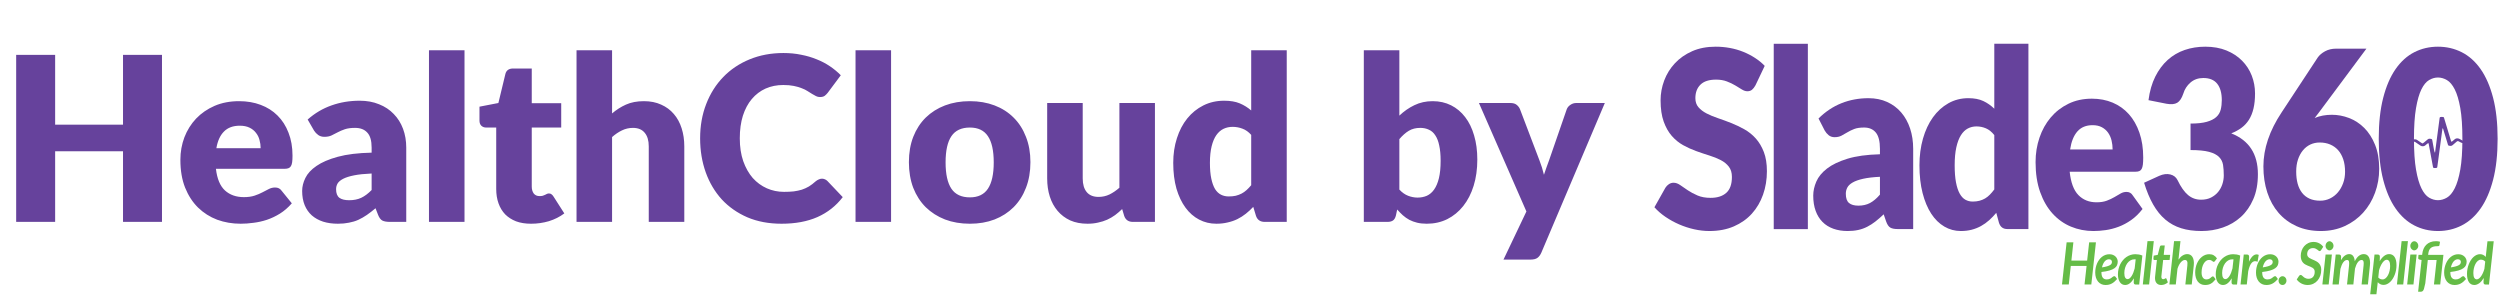
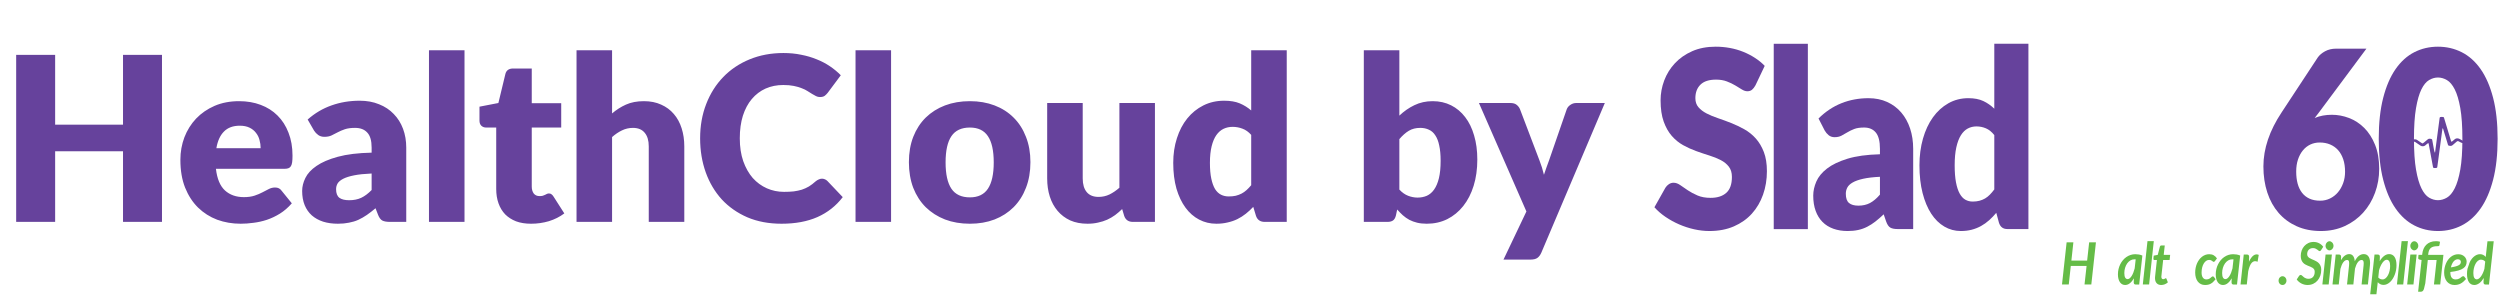
<svg xmlns="http://www.w3.org/2000/svg" width="338" height="40" viewBox="0 0 338 40" fill="none">
  <path d="M21.901 7.417V30H16.631V20.452H7.455V30H2.186V7.417H7.455V16.856H16.631V7.417H21.901ZM35.238 20.034C35.238 19.651 35.187 19.279 35.083 18.918C34.99 18.556 34.83 18.235 34.603 17.956C34.386 17.667 34.096 17.435 33.735 17.259C33.373 17.083 32.934 16.995 32.417 16.995C31.508 16.995 30.795 17.259 30.278 17.786C29.762 18.303 29.421 19.052 29.255 20.034H35.238ZM29.193 22.823C29.348 24.167 29.756 25.143 30.418 25.753C31.079 26.352 31.932 26.652 32.975 26.652C33.533 26.652 34.014 26.585 34.417 26.451C34.82 26.316 35.176 26.166 35.486 26.001C35.807 25.836 36.096 25.686 36.354 25.552C36.623 25.417 36.902 25.35 37.191 25.35C37.574 25.35 37.863 25.489 38.059 25.768L39.454 27.489C38.958 28.057 38.421 28.522 37.842 28.884C37.274 29.235 36.685 29.514 36.075 29.721C35.476 29.917 34.871 30.052 34.262 30.124C33.662 30.207 33.089 30.248 32.541 30.248C31.415 30.248 30.356 30.067 29.364 29.706C28.382 29.334 27.519 28.786 26.775 28.062C26.042 27.339 25.458 26.44 25.024 25.366C24.6 24.291 24.388 23.041 24.388 21.614C24.388 20.54 24.569 19.522 24.931 18.561C25.303 17.6 25.83 16.758 26.512 16.035C27.204 15.311 28.036 14.738 29.007 14.314C29.989 13.89 31.095 13.678 32.324 13.678C33.389 13.678 34.36 13.844 35.238 14.175C36.127 14.505 36.886 14.986 37.517 15.616C38.157 16.246 38.653 17.021 39.005 17.941C39.366 18.85 39.547 19.884 39.547 21.041C39.547 21.403 39.532 21.697 39.501 21.924C39.47 22.152 39.413 22.333 39.33 22.467C39.248 22.601 39.134 22.694 38.989 22.746C38.855 22.798 38.679 22.823 38.462 22.823H29.193ZM50.244 23.459C49.283 23.5 48.493 23.583 47.873 23.707C47.253 23.831 46.762 23.986 46.4 24.172C46.039 24.358 45.785 24.57 45.641 24.808C45.506 25.045 45.439 25.303 45.439 25.582C45.439 26.13 45.589 26.518 45.889 26.745C46.188 26.962 46.628 27.07 47.206 27.07C47.826 27.07 48.369 26.962 48.834 26.745C49.299 26.528 49.769 26.177 50.244 25.691V23.459ZM41.595 16.159C42.567 15.301 43.641 14.665 44.819 14.252C46.008 13.828 47.279 13.617 48.632 13.617C49.604 13.617 50.477 13.777 51.252 14.097C52.037 14.407 52.698 14.846 53.236 15.415C53.783 15.973 54.202 16.639 54.491 17.414C54.781 18.189 54.925 19.036 54.925 19.956V30H52.724C52.27 30 51.923 29.938 51.686 29.814C51.458 29.69 51.267 29.432 51.112 29.039L50.771 28.155C50.368 28.497 49.981 28.796 49.609 29.055C49.237 29.313 48.849 29.535 48.446 29.721C48.054 29.897 47.63 30.026 47.175 30.108C46.731 30.201 46.235 30.248 45.687 30.248C44.954 30.248 44.287 30.155 43.688 29.969C43.088 29.773 42.577 29.488 42.153 29.116C41.74 28.744 41.42 28.285 41.192 27.737C40.965 27.179 40.851 26.538 40.851 25.815C40.851 25.236 40.996 24.652 41.285 24.064C41.575 23.464 42.076 22.922 42.789 22.436C43.502 21.94 44.463 21.527 45.672 21.196C46.881 20.865 48.405 20.679 50.244 20.638V19.956C50.244 19.016 50.048 18.339 49.655 17.925C49.273 17.502 48.725 17.29 48.012 17.29C47.444 17.29 46.979 17.352 46.617 17.476C46.256 17.6 45.93 17.739 45.641 17.895C45.362 18.049 45.088 18.189 44.819 18.313C44.551 18.437 44.23 18.499 43.858 18.499C43.528 18.499 43.249 18.416 43.021 18.251C42.794 18.086 42.608 17.889 42.463 17.662L41.595 16.159ZM62.802 6.796V30H57.997V6.796H62.802ZM71.8 30.248C71.035 30.248 70.358 30.14 69.769 29.922C69.191 29.695 68.7 29.38 68.297 28.977C67.904 28.564 67.605 28.068 67.398 27.489C67.191 26.91 67.088 26.265 67.088 25.552V17.244H65.724C65.476 17.244 65.264 17.166 65.088 17.011C64.913 16.846 64.825 16.608 64.825 16.298V14.422L67.382 13.927L68.328 10.005C68.452 9.509 68.803 9.261 69.382 9.261H71.893V13.957H75.876V17.244H71.893V25.226C71.893 25.598 71.981 25.908 72.156 26.156C72.342 26.394 72.606 26.512 72.947 26.512C73.123 26.512 73.267 26.497 73.381 26.466C73.505 26.425 73.608 26.383 73.691 26.342C73.784 26.29 73.867 26.249 73.939 26.218C74.022 26.177 74.115 26.156 74.218 26.156C74.362 26.156 74.476 26.192 74.559 26.265C74.652 26.326 74.745 26.43 74.838 26.575L76.295 28.853C75.675 29.318 74.977 29.669 74.202 29.907C73.427 30.134 72.626 30.248 71.8 30.248ZM82.752 15.337C83.331 14.841 83.956 14.443 84.627 14.143C85.309 13.834 86.121 13.678 87.061 13.678C87.939 13.678 88.714 13.834 89.386 14.143C90.068 14.443 90.641 14.867 91.106 15.415C91.571 15.952 91.923 16.598 92.16 17.352C92.398 18.096 92.517 18.907 92.517 19.785V30H87.712V19.785C87.712 19 87.531 18.39 87.169 17.956C86.808 17.512 86.275 17.29 85.573 17.29C85.046 17.29 84.55 17.404 84.085 17.631C83.63 17.848 83.186 18.148 82.752 18.53V30H77.947V6.796H82.752V15.337ZM111.133 24.157C111.257 24.157 111.381 24.182 111.505 24.234C111.629 24.275 111.748 24.353 111.862 24.466L113.939 26.652C113.029 27.84 111.887 28.739 110.513 29.349C109.149 29.948 107.532 30.248 105.662 30.248C103.946 30.248 102.407 29.959 101.043 29.38C99.689 28.791 98.537 27.985 97.586 26.962C96.646 25.929 95.922 24.709 95.416 23.304C94.91 21.888 94.657 20.354 94.657 18.701C94.657 17.016 94.93 15.471 95.478 14.066C96.026 12.65 96.796 11.431 97.788 10.408C98.78 9.385 99.968 8.589 101.353 8.021C102.737 7.453 104.261 7.168 105.925 7.168C106.772 7.168 107.568 7.246 108.312 7.401C109.066 7.546 109.769 7.752 110.42 8.021C111.071 8.279 111.67 8.595 112.218 8.966C112.766 9.338 113.251 9.742 113.675 10.175L111.908 12.547C111.794 12.692 111.66 12.826 111.505 12.95C111.35 13.064 111.133 13.12 110.854 13.12C110.668 13.12 110.492 13.079 110.327 12.996C110.162 12.914 109.986 12.816 109.8 12.702C109.614 12.578 109.407 12.449 109.18 12.315C108.963 12.17 108.7 12.041 108.39 11.927C108.09 11.803 107.733 11.7 107.32 11.617C106.917 11.534 106.442 11.493 105.894 11.493C105.026 11.493 104.23 11.653 103.507 11.973C102.794 12.294 102.174 12.764 101.647 13.384C101.13 13.994 100.727 14.748 100.438 15.647C100.159 16.536 100.02 17.553 100.02 18.701C100.02 19.858 100.175 20.886 100.485 21.785C100.805 22.684 101.234 23.444 101.771 24.064C102.319 24.673 102.954 25.138 103.678 25.459C104.401 25.779 105.176 25.939 106.003 25.939C106.478 25.939 106.912 25.918 107.305 25.877C107.697 25.825 108.064 25.748 108.405 25.645C108.746 25.531 109.066 25.386 109.366 25.21C109.666 25.024 109.971 24.792 110.281 24.513C110.405 24.41 110.539 24.327 110.684 24.265C110.828 24.193 110.978 24.157 111.133 24.157ZM120.473 6.796V30H115.668V6.796H120.473ZM131.129 13.678C132.349 13.678 133.459 13.87 134.462 14.252C135.464 14.634 136.322 15.182 137.035 15.895C137.758 16.608 138.316 17.476 138.709 18.499C139.112 19.512 139.313 20.654 139.313 21.924C139.313 23.206 139.112 24.363 138.709 25.396C138.316 26.419 137.758 27.293 137.035 28.016C136.322 28.729 135.464 29.282 134.462 29.674C133.459 30.057 132.349 30.248 131.129 30.248C129.9 30.248 128.778 30.057 127.766 29.674C126.763 29.282 125.895 28.729 125.162 28.016C124.438 27.293 123.875 26.419 123.472 25.396C123.08 24.363 122.883 23.206 122.883 21.924C122.883 20.654 123.08 19.512 123.472 18.499C123.875 17.476 124.438 16.608 125.162 15.895C125.895 15.182 126.763 14.634 127.766 14.252C128.778 13.87 129.9 13.678 131.129 13.678ZM131.129 26.683C132.235 26.683 133.046 26.296 133.563 25.52C134.09 24.735 134.353 23.547 134.353 21.956C134.353 20.364 134.09 19.181 133.563 18.406C133.046 17.631 132.235 17.244 131.129 17.244C129.993 17.244 129.161 17.631 128.634 18.406C128.107 19.181 127.843 20.364 127.843 21.956C127.843 23.547 128.107 24.735 128.634 25.52C129.161 26.296 129.993 26.683 131.129 26.683ZM156.148 13.927V30H153.172C152.573 30 152.18 29.731 151.994 29.194L151.715 28.264C151.405 28.564 151.085 28.837 150.754 29.085C150.423 29.323 150.067 29.53 149.684 29.706C149.312 29.871 148.904 30 148.46 30.093C148.026 30.196 147.551 30.248 147.034 30.248C146.156 30.248 145.375 30.098 144.693 29.799C144.022 29.488 143.453 29.06 142.988 28.512C142.523 27.964 142.172 27.319 141.934 26.575C141.697 25.831 141.578 25.014 141.578 24.125V13.927H146.383V24.125C146.383 24.921 146.564 25.536 146.925 25.97C147.287 26.404 147.819 26.621 148.522 26.621C149.049 26.621 149.54 26.512 149.994 26.296C150.459 26.068 150.909 25.763 151.343 25.381V13.927H156.148ZM169.162 18.235C168.8 17.832 168.408 17.553 167.984 17.398C167.56 17.233 167.116 17.151 166.651 17.151C166.207 17.151 165.799 17.238 165.427 17.414C165.055 17.59 164.729 17.874 164.45 18.267C164.181 18.649 163.97 19.15 163.815 19.77C163.66 20.39 163.582 21.139 163.582 22.017C163.582 22.865 163.644 23.578 163.768 24.157C163.892 24.735 164.063 25.205 164.28 25.567C164.507 25.918 164.776 26.172 165.086 26.326C165.396 26.482 165.742 26.559 166.124 26.559C166.475 26.559 166.791 26.528 167.07 26.466C167.359 26.394 167.622 26.296 167.86 26.172C168.098 26.047 168.32 25.892 168.527 25.706C168.744 25.51 168.955 25.288 169.162 25.04V18.235ZM173.967 6.796V30H170.991C170.392 30 169.999 29.731 169.813 29.194L169.441 27.97C169.121 28.311 168.785 28.62 168.434 28.899C168.082 29.178 167.7 29.421 167.287 29.628C166.884 29.824 166.444 29.974 165.969 30.078C165.504 30.191 164.998 30.248 164.45 30.248C163.613 30.248 162.838 30.062 162.125 29.69C161.412 29.318 160.797 28.781 160.281 28.078C159.764 27.375 159.356 26.518 159.056 25.505C158.767 24.482 158.622 23.32 158.622 22.017C158.622 20.819 158.787 19.708 159.118 18.685C159.449 17.652 159.914 16.763 160.513 16.019C161.123 15.265 161.851 14.676 162.699 14.252C163.546 13.828 164.481 13.617 165.504 13.617C166.341 13.617 167.044 13.735 167.612 13.973C168.18 14.211 168.697 14.531 169.162 14.934V6.796H173.967ZM189.193 25.629C189.555 26.022 189.948 26.301 190.371 26.466C190.795 26.631 191.224 26.714 191.658 26.714C192.112 26.714 192.531 26.631 192.913 26.466C193.296 26.29 193.621 26.011 193.89 25.629C194.169 25.236 194.386 24.725 194.541 24.095C194.696 23.454 194.773 22.669 194.773 21.738C194.773 20.933 194.711 20.25 194.587 19.692C194.474 19.124 194.298 18.664 194.06 18.313C193.833 17.951 193.544 17.693 193.192 17.538C192.851 17.373 192.459 17.29 192.014 17.29C191.425 17.29 190.914 17.419 190.48 17.677C190.046 17.936 189.617 18.313 189.193 18.809V25.629ZM189.193 15.632C189.813 15.043 190.49 14.572 191.224 14.221C191.968 13.859 192.794 13.678 193.704 13.678C194.613 13.678 195.44 13.864 196.184 14.236C196.928 14.608 197.563 15.141 198.09 15.833C198.617 16.515 199.02 17.342 199.299 18.313C199.589 19.284 199.733 20.369 199.733 21.568C199.733 22.87 199.568 24.053 199.237 25.117C198.907 26.182 198.436 27.096 197.827 27.861C197.227 28.615 196.509 29.204 195.672 29.628C194.835 30.041 193.91 30.248 192.898 30.248C192.412 30.248 191.978 30.201 191.596 30.108C191.213 30.015 190.862 29.886 190.542 29.721C190.221 29.545 189.927 29.339 189.658 29.101C189.4 28.863 189.147 28.605 188.899 28.326L188.728 29.132C188.646 29.463 188.511 29.69 188.325 29.814C188.139 29.938 187.891 30 187.581 30H184.388V6.796H189.193V15.632ZM216.972 13.927L208.385 34.169C208.24 34.49 208.065 34.722 207.858 34.867C207.651 35.022 207.321 35.099 206.866 35.099H203.27L206.37 28.59L199.953 13.927H204.2C204.572 13.927 204.856 14.009 205.053 14.175C205.259 14.34 205.409 14.536 205.502 14.764L208.137 21.692C208.385 22.322 208.587 22.968 208.742 23.63C208.855 23.299 208.969 22.968 209.083 22.637C209.196 22.307 209.315 21.981 209.439 21.661L211.826 14.764C211.919 14.526 212.084 14.329 212.322 14.175C212.56 14.009 212.818 13.927 213.097 13.927H216.972Z" fill="#66429C" />
  <path d="M237.339 11.534C237.19 11.802 237.033 12.003 236.87 12.136C236.706 12.27 236.495 12.338 236.237 12.338C236.009 12.338 235.764 12.257 235.501 12.095C235.238 11.933 234.94 11.752 234.608 11.551C234.275 11.35 233.896 11.169 233.469 11.007C233.043 10.845 232.557 10.764 232.011 10.764C231.069 10.764 230.367 10.99 229.906 11.442C229.444 11.894 229.214 12.505 229.214 13.275C229.214 13.766 229.352 14.173 229.63 14.497C229.908 14.82 230.272 15.099 230.724 15.334C231.176 15.568 231.691 15.783 232.272 15.978C232.852 16.173 233.445 16.391 234.05 16.631C234.655 16.871 235.248 17.152 235.828 17.476C236.408 17.8 236.924 18.212 237.376 18.715C237.827 19.217 238.191 19.828 238.47 20.548C238.747 21.267 238.886 22.135 238.886 23.15C238.886 24.277 238.712 25.332 238.365 26.314C238.018 27.296 237.515 28.152 236.855 28.883C236.195 29.614 235.382 30.188 234.415 30.607C233.447 31.026 232.349 31.234 231.118 31.234C230.444 31.234 229.757 31.157 229.057 31C228.358 30.844 227.681 30.624 227.026 30.34C226.371 30.055 225.756 29.717 225.181 29.326C224.606 28.936 224.105 28.501 223.678 28.021L225.166 25.377C225.285 25.187 225.441 25.028 225.635 24.899C225.828 24.771 226.039 24.707 226.267 24.707C226.565 24.707 226.865 24.813 227.167 25.025C227.47 25.237 227.812 25.471 228.194 25.728C228.576 25.985 229.015 26.219 229.511 26.431C230.007 26.643 230.592 26.749 231.267 26.749C232.18 26.749 232.889 26.523 233.395 26.071C233.901 25.619 234.154 24.902 234.154 23.92C234.154 23.351 234.015 22.888 233.737 22.531C233.46 22.174 233.095 21.878 232.644 21.644C232.192 21.41 231.679 21.203 231.103 21.024C230.528 20.846 229.938 20.648 229.333 20.43C228.727 20.213 228.137 19.945 227.562 19.627C226.986 19.309 226.473 18.89 226.022 18.372C225.57 17.852 225.205 17.206 224.928 16.43C224.65 15.655 224.511 14.697 224.511 13.559C224.511 12.644 224.675 11.752 225.002 10.881C225.33 10.011 225.811 9.235 226.446 8.555C227.08 7.874 227.86 7.33 228.782 6.923C229.705 6.515 230.761 6.312 231.952 6.312C232.616 6.312 233.264 6.371 233.894 6.488C234.523 6.605 235.121 6.778 235.687 7.006C236.252 7.235 236.78 7.509 237.271 7.827C237.763 8.144 238.202 8.504 238.589 8.906L237.339 11.534Z" fill="#66429C" />
  <path d="M244.422 30.977H239.809V5.92H244.422V30.977Z" fill="#66429C" />
  <path d="M254.168 23.903C253.245 23.948 252.487 24.037 251.891 24.171C251.296 24.305 250.825 24.473 250.478 24.674C250.13 24.874 249.89 25.103 249.756 25.36C249.622 25.616 249.555 25.895 249.555 26.196C249.555 26.788 249.699 27.204 249.987 27.444C250.274 27.683 250.696 27.804 251.251 27.804C251.846 27.804 252.367 27.686 252.814 27.452C253.26 27.218 253.712 26.838 254.168 26.314V23.903ZM245.865 16.02C246.797 15.094 247.831 14.404 248.967 13.953C250.103 13.501 251.321 13.275 252.62 13.275C253.553 13.275 254.394 13.445 255.143 13.785C255.892 14.126 256.527 14.6 257.047 15.208C257.568 15.816 257.968 16.539 258.246 17.376C258.523 18.212 258.662 19.128 258.662 20.121V30.967H256.549C256.112 30.967 255.783 30.9 255.56 30.766C255.336 30.632 255.15 30.353 255.001 29.929L254.674 28.975C254.287 29.343 253.915 29.667 253.558 29.946C253.201 30.225 252.831 30.462 252.449 30.657C252.067 30.853 251.661 30.997 251.229 31.092C250.798 31.187 250.319 31.234 249.793 31.234C249.089 31.234 248.449 31.131 247.873 30.925C247.298 30.719 246.809 30.415 246.408 30.013C246.006 29.611 245.696 29.112 245.478 28.515C245.259 27.918 245.15 27.229 245.15 26.447C245.15 25.822 245.289 25.19 245.567 24.548C245.845 23.906 246.326 23.32 247.01 22.79C247.695 22.26 248.618 21.817 249.778 21.46C250.939 21.103 252.402 20.902 254.168 20.857V20.121C254.168 19.105 253.982 18.372 253.61 17.92C253.238 17.468 252.71 17.242 252.025 17.242C251.479 17.242 251.033 17.308 250.686 17.442C250.339 17.576 250.029 17.727 249.756 17.895C249.483 18.062 249.218 18.212 248.96 18.346C248.702 18.48 248.394 18.547 248.037 18.547C247.72 18.547 247.452 18.458 247.234 18.28C247.015 18.101 246.837 17.889 246.698 17.643L245.865 16.02Z" fill="#66429C" />
  <path d="M269.629 18.263C269.282 17.827 268.905 17.524 268.498 17.351C268.091 17.177 267.664 17.091 267.218 17.091C266.791 17.091 266.399 17.186 266.043 17.376C265.686 17.566 265.375 17.869 265.112 18.288C264.85 18.706 264.644 19.25 264.495 19.92C264.346 20.59 264.272 21.398 264.272 22.347C264.272 23.262 264.331 24.032 264.45 24.657C264.569 25.282 264.735 25.786 264.949 26.172C265.162 26.556 265.418 26.833 265.715 27C266.013 27.167 266.345 27.251 266.712 27.251C267.049 27.251 267.354 27.215 267.627 27.142C267.9 27.069 268.151 26.966 268.379 26.833C268.607 26.698 268.823 26.529 269.026 26.322C269.229 26.116 269.43 25.878 269.629 25.611V18.263ZM274.242 5.91V30.967H271.385C270.809 30.967 270.432 30.677 270.254 30.097L269.897 28.774C269.589 29.142 269.266 29.477 268.929 29.778C268.592 30.08 268.228 30.339 267.836 30.557C267.444 30.775 267.022 30.942 266.571 31.059C266.119 31.176 265.631 31.234 265.105 31.234C264.302 31.234 263.557 31.034 262.873 30.632C262.188 30.23 261.598 29.65 261.102 28.891C260.606 28.132 260.217 27.204 259.934 26.104C259.651 25.005 259.51 23.753 259.51 22.347C259.51 21.052 259.669 19.85 259.986 18.74C260.303 17.63 260.753 16.67 261.333 15.861C261.913 15.052 262.61 14.419 263.424 13.961C264.237 13.504 265.135 13.274 266.117 13.274C266.92 13.274 267.595 13.403 268.141 13.66C268.686 13.916 269.182 14.262 269.629 14.697V5.91H274.242Z" fill="#66429C" />
-   <path d="M285.625 20.204C285.625 19.791 285.578 19.39 285.484 18.999C285.389 18.609 285.236 18.26 285.023 17.953C284.809 17.646 284.529 17.398 284.182 17.208C283.834 17.018 283.413 16.923 282.917 16.923C282.044 16.923 281.359 17.205 280.863 17.769C280.367 18.332 280.04 19.144 279.881 20.204H285.625ZM279.822 23.217C279.971 24.668 280.362 25.719 280.997 26.372C281.632 27.025 282.45 27.351 283.453 27.351C283.988 27.351 284.45 27.279 284.837 27.134C285.224 26.989 285.568 26.827 285.871 26.648C286.173 26.47 286.451 26.308 286.704 26.163C286.957 26.018 287.222 25.946 287.5 25.946C287.867 25.946 288.145 26.096 288.333 26.397L289.673 28.255C289.197 28.869 288.683 29.369 288.133 29.753C287.582 30.138 287.017 30.44 286.436 30.657C285.856 30.875 285.275 31.025 284.695 31.109C284.115 31.192 283.561 31.234 283.036 31.234C281.955 31.234 280.94 31.036 279.993 30.641C279.046 30.245 278.217 29.656 277.508 28.875C276.798 28.094 276.238 27.123 275.826 25.962C275.414 24.802 275.209 23.451 275.209 21.911C275.209 20.751 275.385 19.651 275.737 18.614C276.089 17.576 276.595 16.667 277.255 15.886C277.915 15.105 278.713 14.485 279.651 14.028C280.588 13.57 281.647 13.341 282.828 13.341C283.849 13.341 284.784 13.52 285.633 13.877C286.481 14.234 287.21 14.753 287.82 15.434C288.43 16.114 288.907 16.949 289.249 17.936C289.591 18.924 289.762 20.042 289.762 21.292C289.762 21.683 289.747 22 289.717 22.246C289.688 22.492 289.633 22.687 289.554 22.832C289.475 22.977 289.368 23.077 289.234 23.133C289.1 23.189 288.929 23.217 288.72 23.217H279.822Z" fill="#66429C" />
-   <path d="M290.476 13.543C290.635 12.326 290.94 11.266 291.391 10.363C291.843 9.459 292.404 8.705 293.073 8.103C293.743 7.5 294.509 7.051 295.372 6.755C296.235 6.46 297.162 6.312 298.155 6.312C299.226 6.312 300.178 6.482 301.012 6.822C301.845 7.163 302.549 7.623 303.125 8.203C303.7 8.783 304.137 9.456 304.435 10.22C304.732 10.985 304.881 11.791 304.881 12.639C304.881 13.409 304.811 14.086 304.672 14.672C304.533 15.258 304.328 15.766 304.055 16.196C303.782 16.625 303.445 16.988 303.043 17.283C302.642 17.579 302.183 17.828 301.666 18.029C304.068 18.977 305.268 20.818 305.268 23.552C305.268 24.847 305.06 25.974 304.643 26.933C304.226 27.893 303.668 28.691 302.969 29.326C302.269 29.963 301.458 30.44 300.536 30.758C299.613 31.076 298.65 31.234 297.649 31.234C296.617 31.234 295.7 31.109 294.896 30.858C294.092 30.607 293.378 30.216 292.753 29.686C292.128 29.157 291.58 28.479 291.109 27.653C290.638 26.827 290.228 25.845 289.881 24.707L291.935 23.77C292.47 23.535 292.966 23.474 293.423 23.585C293.879 23.697 294.207 23.954 294.405 24.355C294.851 25.282 295.325 25.954 295.826 26.372C296.327 26.791 296.914 27 297.589 27C298.105 27 298.554 26.902 298.936 26.707C299.318 26.512 299.635 26.261 299.888 25.954C300.141 25.648 300.332 25.298 300.461 24.908C300.59 24.517 300.655 24.121 300.655 23.719C300.655 23.195 300.623 22.724 300.558 22.305C300.493 21.886 300.312 21.526 300.015 21.225C299.717 20.924 299.269 20.692 298.668 20.531C298.068 20.369 297.232 20.288 296.161 20.288V16.706C297.063 16.706 297.793 16.628 298.349 16.472C298.904 16.316 299.333 16.101 299.635 15.827C299.938 15.554 300.139 15.222 300.238 14.832C300.337 14.441 300.387 14.011 300.387 13.543C300.387 12.583 300.181 11.844 299.769 11.325C299.358 10.806 298.73 10.546 297.887 10.546C297.203 10.546 296.624 10.75 296.153 11.158C295.682 11.565 295.357 12.07 295.178 12.672C294.97 13.286 294.697 13.693 294.36 13.894C294.023 14.095 293.542 14.14 292.917 14.028L290.476 13.543Z" fill="#66429C" />
  <path d="M313.69 27.134C314.167 27.134 314.61 27.033 315.022 26.832C315.434 26.632 315.788 26.355 316.086 26.004C316.384 25.652 316.619 25.239 316.793 24.765C316.967 24.291 317.053 23.775 317.053 23.217C317.053 22.592 316.971 22.034 316.808 21.543C316.644 21.052 316.413 20.639 316.116 20.305C315.818 19.97 315.458 19.713 315.037 19.534C314.615 19.356 314.146 19.267 313.631 19.267C313.165 19.267 312.738 19.359 312.351 19.543C311.964 19.727 311.629 19.993 311.346 20.338C311.064 20.684 310.843 21.097 310.684 21.577C310.525 22.056 310.446 22.598 310.446 23.2C310.446 23.803 310.51 24.344 310.64 24.824C310.769 25.304 310.967 25.717 311.235 26.063C311.502 26.408 311.84 26.673 312.246 26.858C312.653 27.042 313.135 27.134 313.69 27.134ZM312.946 15.953C313.64 15.663 314.415 15.518 315.268 15.518C316.051 15.518 316.825 15.663 317.589 15.953C318.353 16.243 319.037 16.689 319.642 17.292C320.248 17.895 320.736 18.656 321.108 19.576C321.48 20.497 321.666 21.582 321.666 22.832C321.666 23.97 321.478 25.05 321.101 26.071C320.724 27.092 320.191 27.985 319.501 28.749C318.812 29.513 317.981 30.119 317.009 30.565C316.036 31.011 314.96 31.234 313.779 31.234C312.569 31.234 311.483 31.02 310.521 30.59C309.558 30.16 308.742 29.561 308.073 28.791C307.403 28.021 306.892 27.1 306.54 26.029C306.188 24.958 306.012 23.78 306.012 22.497C306.012 20.098 306.835 17.66 308.482 15.183L313.363 7.768C313.591 7.444 313.921 7.165 314.352 6.931C314.784 6.697 315.277 6.579 315.833 6.579H319.94L313.511 15.216L312.946 15.953Z" fill="#66429C" />
  <path d="M332.916 18.765C332.916 17.08 332.821 15.699 332.633 14.622C332.444 13.545 332.194 12.7 331.882 12.086C331.569 11.472 331.214 11.051 330.817 10.822C330.421 10.594 330.019 10.479 329.612 10.479C329.205 10.479 328.806 10.594 328.414 10.822C328.022 11.051 327.675 11.472 327.372 12.086C327.07 12.7 326.827 13.545 326.644 14.622C326.46 15.699 326.368 17.08 326.368 18.765C326.368 20.461 326.46 21.844 326.644 22.916C326.827 23.987 327.07 24.832 327.372 25.451C327.675 26.071 328.022 26.495 328.414 26.723C328.806 26.952 329.205 27.066 329.612 27.066C330.019 27.066 330.421 26.952 330.817 26.723C331.214 26.495 331.569 26.071 331.882 25.451C332.194 24.832 332.444 23.987 332.633 22.916C332.821 21.844 332.916 20.461 332.916 18.765ZM337.678 18.765C337.678 20.896 337.474 22.743 337.068 24.305C336.661 25.867 336.098 27.162 335.379 28.188C334.659 29.215 333.806 29.979 332.819 30.481C331.832 30.984 330.763 31.234 329.612 31.234C328.461 31.234 327.397 30.984 326.42 30.481C325.443 29.979 324.598 29.215 323.883 28.188C323.169 27.162 322.611 25.867 322.209 24.305C321.807 22.743 321.606 20.896 321.606 18.765C321.606 16.633 321.807 14.787 322.209 13.224C322.611 11.662 323.169 10.368 323.883 9.341C324.598 8.315 325.443 7.553 326.42 7.056C327.397 6.56 328.461 6.312 329.612 6.312C330.763 6.312 331.832 6.56 332.819 7.056C333.806 7.553 334.659 8.315 335.379 9.341C336.098 10.368 336.661 11.662 337.068 13.224C337.474 14.787 337.678 16.633 337.678 18.765Z" fill="#66429C" />
  <path d="M283.37 32.761L282.746 38.461H281.828L282.105 35.958H279.971L279.698 38.461H278.783L279.407 32.761H280.321L280.052 35.233H282.182L282.455 32.761H283.37Z" fill="#65BC47" />
-   <path d="M285.138 35.051C285.021 35.051 284.913 35.078 284.813 35.132C284.712 35.185 284.622 35.261 284.541 35.358C284.46 35.456 284.39 35.572 284.331 35.707C284.271 35.842 284.224 35.99 284.189 36.151C284.479 36.106 284.711 36.057 284.888 36.003C285.064 35.949 285.2 35.891 285.296 35.829C285.392 35.767 285.456 35.701 285.487 35.628C285.519 35.556 285.534 35.481 285.534 35.402C285.534 35.362 285.527 35.322 285.512 35.279C285.497 35.237 285.473 35.2 285.442 35.167C285.41 35.135 285.369 35.107 285.319 35.084C285.269 35.062 285.209 35.051 285.138 35.051ZM284.115 36.825C284.115 37.46 284.355 37.779 284.834 37.779C284.936 37.779 285.027 37.767 285.107 37.745C285.186 37.723 285.256 37.696 285.315 37.664C285.375 37.633 285.429 37.597 285.477 37.558C285.524 37.518 285.569 37.483 285.61 37.451C285.65 37.42 285.691 37.393 285.731 37.371C285.77 37.348 285.813 37.337 285.86 37.337C285.888 37.337 285.916 37.345 285.942 37.361C285.969 37.376 285.994 37.397 286.014 37.424L286.235 37.723C286.111 37.862 285.99 37.984 285.871 38.086C285.751 38.188 285.63 38.273 285.506 38.338C285.382 38.404 285.252 38.452 285.114 38.484C284.976 38.516 284.827 38.531 284.665 38.531C284.455 38.531 284.265 38.491 284.094 38.411C283.924 38.331 283.778 38.218 283.656 38.072C283.535 37.926 283.441 37.75 283.374 37.544C283.308 37.338 283.274 37.107 283.274 36.852C283.274 36.639 283.295 36.43 283.336 36.226C283.377 36.02 283.435 35.826 283.512 35.642C283.59 35.458 283.684 35.289 283.797 35.134C283.908 34.979 284.035 34.844 284.176 34.731C284.318 34.619 284.473 34.531 284.643 34.468C284.812 34.404 284.994 34.373 285.187 34.373C285.374 34.373 285.538 34.403 285.68 34.464C285.821 34.524 285.939 34.603 286.034 34.699C286.128 34.794 286.199 34.901 286.246 35.019C286.292 35.138 286.316 35.254 286.316 35.367C286.316 35.547 286.284 35.713 286.219 35.863C286.155 36.013 286.041 36.147 285.876 36.265C285.711 36.383 285.486 36.485 285.202 36.57C284.917 36.656 284.554 36.724 284.115 36.773V36.825Z" fill="#65BC47" />
  <path d="M288.744 35.067C288.712 35.064 288.68 35.062 288.651 35.061C288.622 35.059 288.594 35.059 288.566 35.059C288.371 35.059 288.192 35.109 288.026 35.209C287.86 35.309 287.717 35.443 287.597 35.613C287.476 35.782 287.382 35.98 287.313 36.204C287.244 36.428 287.209 36.666 287.209 36.915C287.209 37.199 287.249 37.407 287.329 37.538C287.408 37.669 287.516 37.735 287.655 37.735C287.75 37.735 287.844 37.698 287.936 37.623C288.029 37.547 288.117 37.445 288.199 37.315C288.282 37.186 288.358 37.032 288.427 36.856C288.496 36.68 288.556 36.491 288.608 36.289L288.744 35.067ZM288.506 37.629C288.347 37.905 288.168 38.124 287.968 38.286C287.768 38.45 287.551 38.531 287.314 38.531C287.179 38.531 287.052 38.501 286.934 38.44C286.816 38.38 286.713 38.29 286.626 38.171C286.539 38.051 286.469 37.901 286.419 37.721C286.369 37.541 286.344 37.331 286.344 37.089C286.344 36.847 286.371 36.612 286.424 36.383C286.478 36.154 286.555 35.94 286.654 35.739C286.753 35.538 286.873 35.353 287.013 35.185C287.153 35.017 287.31 34.872 287.484 34.751C287.658 34.63 287.846 34.537 288.049 34.47C288.251 34.402 288.464 34.369 288.688 34.369C288.849 34.369 289.011 34.382 289.174 34.408C289.336 34.435 289.494 34.482 289.648 34.551L289.217 38.472H288.758C288.648 38.472 288.574 38.441 288.535 38.38C288.497 38.318 288.478 38.241 288.478 38.149L288.506 37.629Z" fill="#65BC47" />
  <path d="M289.708 38.461L290.339 32.604H291.194L290.56 38.461H289.708Z" fill="#65BC47" />
  <path d="M291.358 37.645V37.58C291.358 37.555 291.36 37.518 291.363 37.469C291.367 37.421 291.373 37.356 291.381 37.276C291.389 37.196 291.4 37.093 291.414 36.967L291.614 35.154H291.273C291.232 35.154 291.197 35.136 291.17 35.103C291.144 35.068 291.135 35.017 291.144 34.948L291.183 34.563L291.729 34.456L292.017 33.352C292.033 33.3 292.057 33.259 292.09 33.23C292.123 33.202 292.163 33.187 292.213 33.187H292.675L292.535 34.46H293.404L293.331 35.154H292.458L292.265 36.916C292.254 37.023 292.244 37.108 292.238 37.171C292.23 37.234 292.225 37.284 292.222 37.32C292.218 37.355 292.216 37.38 292.216 37.394V37.424C292.216 37.524 292.238 37.603 292.281 37.66C292.324 37.718 292.386 37.747 292.465 37.747C292.514 37.747 292.556 37.74 292.591 37.725C292.626 37.711 292.657 37.696 292.683 37.68C292.708 37.664 292.731 37.65 292.752 37.635C292.773 37.62 292.793 37.613 292.812 37.613C292.838 37.613 292.857 37.62 292.872 37.635C292.886 37.65 292.898 37.67 292.91 37.7L293.096 38.173C292.967 38.291 292.826 38.38 292.67 38.44C292.515 38.501 292.356 38.531 292.195 38.531C291.941 38.531 291.739 38.454 291.591 38.299C291.443 38.144 291.365 37.926 291.358 37.645Z" fill="#65BC47" />
-   <path d="M294.529 35.103C294.704 34.851 294.894 34.663 295.098 34.54C295.303 34.416 295.511 34.354 295.724 34.354C295.876 34.354 296.012 34.389 296.132 34.457C296.252 34.525 296.351 34.624 296.428 34.754C296.505 34.884 296.559 35.045 296.591 35.236C296.622 35.426 296.625 35.643 296.597 35.888L296.323 38.461H295.461L295.731 35.888C295.761 35.625 295.749 35.435 295.694 35.32C295.639 35.205 295.539 35.147 295.395 35.147C295.306 35.147 295.213 35.174 295.118 35.231C295.022 35.288 294.93 35.368 294.841 35.471C294.752 35.575 294.669 35.701 294.592 35.848C294.515 35.995 294.449 36.159 294.396 36.341L294.168 38.461H293.303L293.933 32.604H294.799L294.529 35.103Z" fill="#65BC47" />
  <path d="M299.208 38.125C299.1 38.225 298.989 38.305 298.877 38.366C298.765 38.426 298.648 38.469 298.525 38.493C298.403 38.519 298.268 38.531 298.12 38.531C297.913 38.531 297.726 38.491 297.562 38.411C297.397 38.331 297.258 38.217 297.143 38.07C297.028 37.923 296.941 37.745 296.88 37.538C296.819 37.331 296.789 37.099 296.789 36.844C296.789 36.626 296.81 36.413 296.852 36.206C296.894 35.998 296.955 35.803 297.034 35.618C297.114 35.434 297.209 35.266 297.322 35.114C297.434 34.962 297.56 34.83 297.7 34.72C297.84 34.609 297.993 34.523 298.157 34.462C298.322 34.4 298.497 34.369 298.681 34.369C298.919 34.369 299.122 34.416 299.289 34.511C299.456 34.605 299.604 34.748 299.732 34.937L299.455 35.307C299.437 35.331 299.414 35.352 299.385 35.372C299.357 35.392 299.327 35.401 299.294 35.401C299.254 35.401 299.219 35.388 299.187 35.361C299.156 35.333 299.119 35.303 299.075 35.272C299.032 35.24 298.978 35.21 298.914 35.183C298.85 35.155 298.766 35.141 298.664 35.141C298.53 35.141 298.403 35.182 298.281 35.264C298.16 35.345 298.053 35.461 297.959 35.611C297.866 35.76 297.792 35.941 297.737 36.15C297.682 36.361 297.654 36.593 297.654 36.848C297.654 37.145 297.713 37.374 297.83 37.536C297.947 37.697 298.105 37.778 298.306 37.778C298.395 37.778 298.473 37.768 298.541 37.747C298.608 37.726 298.669 37.7 298.721 37.67C298.774 37.64 298.82 37.607 298.86 37.571C298.9 37.536 298.937 37.503 298.972 37.473C299.007 37.443 299.04 37.417 299.072 37.396C299.104 37.375 299.138 37.364 299.175 37.364C299.205 37.364 299.234 37.373 299.261 37.39C299.288 37.407 299.311 37.429 299.333 37.455L299.55 37.755C299.431 37.901 299.317 38.025 299.208 38.125Z" fill="#65BC47" />
  <path d="M301.969 35.067C301.936 35.064 301.905 35.062 301.876 35.061C301.847 35.059 301.818 35.059 301.79 35.059C301.596 35.059 301.416 35.109 301.25 35.209C301.085 35.309 300.942 35.443 300.821 35.613C300.701 35.782 300.606 35.98 300.538 36.204C300.468 36.428 300.434 36.666 300.434 36.915C300.434 37.199 300.474 37.407 300.553 37.538C300.632 37.669 300.741 37.735 300.879 37.735C300.975 37.735 301.069 37.698 301.161 37.623C301.253 37.547 301.341 37.445 301.424 37.315C301.507 37.186 301.583 37.032 301.652 36.856C301.721 36.68 301.781 36.491 301.832 36.289L301.969 35.067ZM301.73 37.629C301.571 37.905 301.393 38.124 301.193 38.286C300.993 38.45 300.775 38.531 300.539 38.531C300.404 38.531 300.277 38.501 300.159 38.44C300.041 38.38 299.938 38.29 299.851 38.171C299.763 38.051 299.694 37.901 299.644 37.721C299.594 37.541 299.568 37.331 299.568 37.089C299.568 36.847 299.595 36.612 299.649 36.383C299.703 36.154 299.779 35.94 299.879 35.739C299.978 35.538 300.098 35.353 300.238 35.185C300.378 35.017 300.535 34.872 300.709 34.751C300.883 34.63 301.071 34.537 301.273 34.47C301.476 34.402 301.688 34.369 301.913 34.369C302.074 34.369 302.236 34.382 302.398 34.408C302.56 34.435 302.719 34.482 302.873 34.551L302.442 38.472H301.983C301.873 38.472 301.799 38.441 301.76 38.38C301.722 38.318 301.703 38.241 301.703 38.149L301.73 37.629Z" fill="#65BC47" />
  <path d="M304.059 35.387C304.151 35.187 304.248 35.016 304.352 34.873C304.456 34.73 304.564 34.618 304.676 34.537C304.788 34.457 304.904 34.41 305.023 34.396C305.142 34.381 305.261 34.403 305.381 34.46L305.223 35.391C304.938 35.257 304.688 35.289 304.475 35.489C304.261 35.689 304.09 36.082 303.961 36.668L303.769 38.461H302.921L303.355 34.413H303.797C303.888 34.413 303.958 34.439 304.009 34.488C304.059 34.538 304.084 34.618 304.084 34.729L304.059 35.387Z" fill="#65BC47" />
-   <path d="M306.874 35.051C306.757 35.051 306.649 35.078 306.548 35.132C306.448 35.185 306.357 35.261 306.276 35.358C306.196 35.456 306.126 35.572 306.066 35.707C306.006 35.842 305.959 35.99 305.925 36.151C306.214 36.106 306.447 36.057 306.623 36.003C306.8 35.949 306.936 35.891 307.031 35.829C307.128 35.767 307.191 35.701 307.223 35.628C307.254 35.556 307.27 35.481 307.27 35.402C307.27 35.362 307.262 35.322 307.247 35.279C307.232 35.237 307.209 35.2 307.177 35.167C307.146 35.135 307.105 35.107 307.054 35.084C307.004 35.062 306.944 35.051 306.874 35.051ZM305.851 36.825C305.851 37.46 306.09 37.779 306.569 37.779C306.672 37.779 306.763 37.767 306.842 37.745C306.922 37.723 306.991 37.696 307.051 37.664C307.111 37.633 307.164 37.597 307.212 37.558C307.26 37.518 307.304 37.483 307.345 37.451C307.386 37.42 307.427 37.393 307.466 37.371C307.506 37.348 307.549 37.337 307.596 37.337C307.624 37.337 307.651 37.345 307.678 37.361C307.705 37.376 307.729 37.397 307.75 37.424L307.971 37.723C307.847 37.862 307.725 37.984 307.606 38.086C307.487 38.188 307.366 38.273 307.242 38.338C307.118 38.404 306.988 38.452 306.85 38.484C306.712 38.516 306.562 38.531 306.401 38.531C306.191 38.531 306 38.491 305.83 38.411C305.659 38.331 305.513 38.218 305.392 38.072C305.271 37.926 305.176 37.75 305.11 37.544C305.043 37.338 305.01 37.107 305.01 36.852C305.01 36.639 305.03 36.43 305.071 36.226C305.112 36.02 305.171 35.826 305.248 35.642C305.325 35.458 305.42 35.289 305.532 35.134C305.644 34.979 305.771 34.844 305.912 34.731C306.053 34.619 306.209 34.531 306.378 34.468C306.548 34.404 306.729 34.373 306.923 34.373C307.11 34.373 307.274 34.403 307.415 34.464C307.557 34.524 307.674 34.603 307.769 34.699C307.864 34.794 307.935 34.901 307.981 35.019C308.028 35.138 308.051 35.254 308.051 35.367C308.051 35.547 308.019 35.713 307.955 35.863C307.891 36.013 307.776 36.147 307.611 36.265C307.447 36.383 307.222 36.485 306.937 36.57C306.652 36.656 306.29 36.724 305.851 36.773V36.825Z" fill="#65BC47" />
  <path d="M308.064 37.94C308.064 37.859 308.078 37.781 308.105 37.708C308.132 37.635 308.169 37.571 308.217 37.519C308.265 37.466 308.322 37.424 308.387 37.392C308.452 37.361 308.523 37.345 308.597 37.345C308.669 37.345 308.739 37.361 308.804 37.392C308.87 37.424 308.926 37.466 308.974 37.519C309.022 37.571 309.06 37.635 309.088 37.708C309.116 37.781 309.13 37.859 309.13 37.94C309.13 38.025 309.116 38.103 309.088 38.175C309.06 38.247 309.022 38.309 308.974 38.362C308.926 38.415 308.87 38.456 308.804 38.486C308.739 38.516 308.669 38.531 308.597 38.531C308.523 38.531 308.452 38.516 308.387 38.486C308.322 38.456 308.265 38.415 308.217 38.362C308.169 38.309 308.132 38.247 308.105 38.175C308.078 38.103 308.064 38.025 308.064 37.94Z" fill="#65BC47" />
  <path d="M313.824 33.794C313.792 33.847 313.759 33.885 313.728 33.911C313.696 33.935 313.658 33.948 313.611 33.948C313.564 33.948 313.516 33.927 313.467 33.885C313.418 33.843 313.36 33.796 313.292 33.745C313.224 33.693 313.144 33.647 313.05 33.605C312.956 33.563 312.845 33.542 312.714 33.542C312.587 33.542 312.475 33.563 312.377 33.605C312.279 33.647 312.197 33.705 312.13 33.778C312.064 33.852 312.013 33.938 311.979 34.038C311.946 34.138 311.929 34.246 311.929 34.361C311.929 34.482 311.956 34.583 312.011 34.663C312.066 34.743 312.138 34.814 312.226 34.874C312.315 34.934 312.417 34.988 312.532 35.035C312.646 35.083 312.762 35.132 312.88 35.185C312.998 35.238 313.114 35.298 313.229 35.366C313.343 35.434 313.445 35.519 313.534 35.618C313.622 35.719 313.694 35.838 313.749 35.979C313.804 36.12 313.831 36.29 313.831 36.49C313.831 36.768 313.788 37.031 313.702 37.278C313.615 37.525 313.492 37.741 313.333 37.926C313.175 38.112 312.981 38.259 312.752 38.368C312.523 38.477 312.268 38.531 311.985 38.531C311.837 38.531 311.693 38.514 311.55 38.478C311.408 38.443 311.273 38.392 311.147 38.326C311.021 38.261 310.904 38.182 310.797 38.09C310.689 37.998 310.596 37.896 310.517 37.782L310.839 37.294C310.865 37.257 310.897 37.227 310.937 37.203C310.976 37.18 311.017 37.168 311.056 37.168C311.094 37.168 311.13 37.181 311.166 37.207C311.203 37.233 311.243 37.266 311.286 37.304C311.329 37.342 311.376 37.384 311.426 37.43C311.476 37.476 311.533 37.518 311.597 37.556C311.662 37.594 311.735 37.626 311.818 37.652C311.901 37.679 311.995 37.692 312.1 37.692C312.366 37.692 312.575 37.608 312.724 37.44C312.873 37.272 312.948 37.039 312.948 36.742C312.948 36.611 312.922 36.503 312.868 36.419C312.814 36.335 312.742 36.264 312.654 36.206C312.565 36.148 312.464 36.097 312.351 36.054C312.237 36.011 312.122 35.965 312.006 35.916C311.889 35.868 311.774 35.811 311.66 35.747C311.547 35.682 311.446 35.6 311.358 35.498C311.268 35.397 311.198 35.273 311.143 35.126C311.09 34.979 311.063 34.797 311.063 34.582C311.063 34.338 311.103 34.102 311.184 33.877C311.265 33.651 311.38 33.452 311.531 33.28C311.682 33.108 311.863 32.97 312.078 32.866C312.291 32.762 312.533 32.71 312.801 32.71C312.939 32.71 313.072 32.726 313.199 32.757C313.326 32.789 313.445 32.833 313.554 32.892C313.664 32.949 313.765 33.018 313.858 33.098C313.95 33.178 314.03 33.267 314.098 33.364L313.824 33.794Z" fill="#65BC47" />
  <path d="M315.49 33.239C315.49 33.323 315.474 33.402 315.442 33.475C315.411 33.549 315.37 33.613 315.318 33.669C315.266 33.724 315.208 33.767 315.143 33.8C315.077 33.834 315.01 33.85 314.939 33.85C314.872 33.85 314.806 33.834 314.743 33.8C314.68 33.767 314.624 33.724 314.575 33.669C314.526 33.613 314.487 33.549 314.458 33.475C314.429 33.402 314.414 33.323 314.414 33.239C314.414 33.154 314.429 33.075 314.46 32.998C314.49 32.922 314.529 32.856 314.579 32.799C314.628 32.743 314.684 32.698 314.749 32.665C314.812 32.633 314.879 32.616 314.947 32.616C315.017 32.616 315.085 32.633 315.15 32.665C315.215 32.698 315.273 32.742 315.323 32.797C315.373 32.853 315.414 32.918 315.444 32.995C315.475 33.071 315.49 33.152 315.49 33.239ZM315.269 34.417L314.838 38.461H313.986L314.418 34.417H315.269Z" fill="#65BC47" />
  <path d="M315.353 38.461L315.787 34.413H316.229C316.319 34.413 316.391 34.438 316.44 34.488C316.491 34.538 316.516 34.618 316.516 34.729L316.499 35.174C316.66 34.898 316.835 34.693 317.024 34.557C317.213 34.422 317.41 34.354 317.616 34.354C317.836 34.354 318.01 34.437 318.138 34.603C318.267 34.768 318.342 35.007 318.363 35.32C318.531 34.989 318.717 34.745 318.921 34.589C319.126 34.433 319.348 34.354 319.589 34.354C319.741 34.354 319.874 34.388 319.989 34.457C320.103 34.525 320.196 34.624 320.269 34.754C320.341 34.884 320.39 35.044 320.416 35.235C320.442 35.426 320.441 35.643 320.412 35.888L320.143 38.461H319.287L319.557 35.888C319.588 35.624 319.581 35.436 319.538 35.322C319.495 35.207 319.408 35.15 319.277 35.15C319.188 35.15 319.102 35.176 319.018 35.23C318.934 35.282 318.854 35.358 318.778 35.458C318.702 35.558 318.632 35.68 318.567 35.824C318.504 35.968 318.447 36.132 318.397 36.313L318.174 38.461H317.318L317.592 35.888C317.62 35.624 317.614 35.436 317.574 35.322C317.534 35.207 317.448 35.15 317.315 35.15C317.221 35.15 317.132 35.178 317.047 35.233C316.962 35.288 316.881 35.368 316.805 35.471C316.729 35.575 316.659 35.701 316.595 35.85C316.531 35.998 316.474 36.165 316.425 36.348L316.201 38.461H315.353Z" fill="#65BC47" />
  <path d="M321.542 37.515C321.621 37.612 321.712 37.68 321.815 37.72C321.918 37.759 322.019 37.779 322.116 37.779C322.27 37.779 322.41 37.725 322.537 37.617C322.663 37.51 322.771 37.369 322.863 37.195C322.954 37.023 323.024 36.828 323.073 36.611C323.122 36.394 323.146 36.177 323.146 35.958C323.146 35.674 323.105 35.464 323.022 35.326C322.939 35.188 322.824 35.118 322.677 35.118C322.582 35.118 322.484 35.156 322.386 35.229C322.288 35.303 322.193 35.403 322.102 35.531C322.011 35.658 321.927 35.808 321.848 35.982C321.77 36.155 321.703 36.342 321.647 36.541L321.542 37.515ZM321.735 35.308C321.907 35.016 322.103 34.785 322.321 34.612C322.54 34.441 322.771 34.354 323.017 34.354C323.166 34.354 323.302 34.385 323.423 34.447C323.545 34.509 323.649 34.601 323.735 34.724C323.822 34.848 323.888 35.004 323.935 35.193C323.982 35.382 324.005 35.605 324.005 35.86C324.005 36.089 323.984 36.313 323.942 36.534C323.9 36.754 323.84 36.963 323.763 37.16C323.686 37.358 323.595 37.538 323.488 37.704C323.382 37.87 323.263 38.013 323.133 38.134C323.002 38.255 322.862 38.35 322.714 38.418C322.565 38.486 322.412 38.52 322.253 38.52C322.089 38.52 321.943 38.487 321.813 38.421C321.684 38.356 321.57 38.267 321.472 38.154L321.293 39.781H320.452L321.034 34.413H321.472C321.563 34.413 321.633 34.438 321.684 34.488C321.734 34.538 321.759 34.618 321.759 34.728L321.735 35.308Z" fill="#65BC47" />
  <path d="M324.066 38.461L324.697 32.604H325.552L324.918 38.461H324.066Z" fill="#65BC47" />
  <path d="M326.951 33.239C326.951 33.323 326.935 33.402 326.904 33.475C326.872 33.549 326.831 33.613 326.78 33.669C326.728 33.724 326.67 33.767 326.604 33.8C326.539 33.834 326.471 33.85 326.401 33.85C326.333 33.85 326.268 33.834 326.205 33.8C326.142 33.767 326.086 33.724 326.037 33.669C325.988 33.613 325.948 33.549 325.919 33.475C325.89 33.402 325.876 33.323 325.876 33.239C325.876 33.154 325.891 33.075 325.921 32.998C325.951 32.922 325.991 32.856 326.04 32.799C326.089 32.743 326.146 32.698 326.21 32.665C326.274 32.633 326.34 32.616 326.408 32.616C326.478 32.616 326.546 32.633 326.611 32.665C326.677 32.698 326.735 32.742 326.785 32.797C326.835 32.853 326.875 32.918 326.906 32.995C326.936 33.071 326.951 33.152 326.951 33.239ZM326.73 34.417L326.3 38.461H325.448L325.879 34.417H326.73Z" fill="#65BC47" />
  <path d="M328.285 34.456H330.353L329.918 38.464H329.071L329.431 35.15H328.24L327.9 38.302L327.721 39.043C327.686 39.169 327.635 39.268 327.567 39.339C327.499 39.41 327.403 39.445 327.277 39.445H326.93L327.399 35.153L327.133 35.098C327.07 35.083 327.021 35.057 326.986 35.021C326.95 34.986 326.936 34.934 326.944 34.866L326.982 34.456H327.476L327.49 34.325C327.516 34.078 327.574 33.851 327.664 33.642C327.753 33.433 327.876 33.252 328.029 33.098C328.184 32.944 328.371 32.824 328.59 32.738C328.809 32.651 329.063 32.607 329.351 32.607C329.442 32.607 329.538 32.613 329.639 32.625C329.742 32.637 329.826 32.656 329.894 32.682L329.81 33.167C329.798 33.227 329.765 33.262 329.711 33.271C329.658 33.281 329.593 33.285 329.519 33.285C329.309 33.285 329.13 33.307 328.983 33.351C328.836 33.394 328.715 33.459 328.62 33.547C328.526 33.635 328.453 33.745 328.401 33.878C328.35 34.011 328.315 34.167 328.296 34.345L328.285 34.456Z" fill="#65BC47" />
  <path d="M332.312 35.051C332.195 35.051 332.086 35.078 331.985 35.132C331.885 35.185 331.795 35.261 331.714 35.358C331.633 35.456 331.563 35.572 331.504 35.707C331.444 35.842 331.397 35.99 331.362 36.151C331.651 36.106 331.884 36.057 332.061 36.003C332.237 35.949 332.373 35.891 332.469 35.829C332.565 35.767 332.628 35.701 332.66 35.628C332.692 35.556 332.708 35.481 332.708 35.402C332.708 35.362 332.7 35.322 332.685 35.279C332.669 35.237 332.646 35.2 332.615 35.167C332.583 35.135 332.542 35.107 332.492 35.084C332.442 35.062 332.381 35.051 332.312 35.051ZM331.288 36.825C331.288 37.46 331.528 37.779 332.007 37.779C332.109 37.779 332.2 37.767 332.28 37.745C332.359 37.723 332.429 37.696 332.488 37.664C332.548 37.633 332.601 37.597 332.649 37.558C332.697 37.518 332.742 37.483 332.783 37.451C332.823 37.42 332.864 37.393 332.904 37.371C332.943 37.348 332.987 37.337 333.033 37.337C333.061 37.337 333.089 37.345 333.116 37.361C333.142 37.376 333.166 37.397 333.187 37.424L333.408 37.723C333.285 37.862 333.163 37.984 333.044 38.086C332.925 38.188 332.803 38.273 332.679 38.338C332.555 38.404 332.425 38.452 332.287 38.484C332.149 38.516 331.999 38.531 331.838 38.531C331.629 38.531 331.438 38.491 331.267 38.411C331.097 38.331 330.951 38.218 330.829 38.072C330.708 37.926 330.614 37.75 330.547 37.544C330.481 37.338 330.447 37.107 330.447 36.852C330.447 36.639 330.468 36.43 330.509 36.226C330.549 36.02 330.609 35.826 330.686 35.642C330.763 35.458 330.857 35.289 330.969 35.134C331.082 34.979 331.208 34.844 331.35 34.731C331.491 34.619 331.646 34.531 331.816 34.468C331.985 34.404 332.166 34.373 332.36 34.373C332.547 34.373 332.711 34.403 332.853 34.464C332.994 34.524 333.112 34.603 333.207 34.699C333.301 34.794 333.372 34.901 333.419 35.019C333.466 35.138 333.489 35.254 333.489 35.367C333.489 35.547 333.457 35.713 333.392 35.863C333.328 36.013 333.214 36.147 333.049 36.265C332.884 36.383 332.66 36.485 332.375 36.57C332.089 36.656 331.727 36.724 331.288 36.773V36.825Z" fill="#65BC47" />
-   <path d="M336.001 35.37C335.922 35.273 335.831 35.204 335.728 35.165C335.625 35.126 335.524 35.106 335.423 35.106C335.269 35.106 335.128 35.16 335.002 35.267C334.876 35.375 334.769 35.516 334.678 35.689C334.588 35.862 334.519 36.058 334.47 36.275C334.421 36.491 334.397 36.709 334.397 36.927C334.397 37.211 334.438 37.421 334.521 37.559C334.603 37.697 334.719 37.767 334.866 37.767C334.959 37.767 335.055 37.73 335.153 37.658C335.251 37.585 335.346 37.486 335.437 37.358C335.528 37.231 335.613 37.081 335.691 36.907C335.769 36.734 335.837 36.547 335.892 36.347L336.001 35.37ZM337.154 32.615L336.509 38.472H336.05C335.94 38.472 335.866 38.441 335.828 38.38C335.789 38.318 335.77 38.241 335.77 38.148L335.802 37.585C335.715 37.73 335.622 37.861 335.524 37.977C335.427 38.094 335.323 38.193 335.216 38.275C335.109 38.356 334.997 38.419 334.882 38.464C334.766 38.508 334.648 38.531 334.526 38.531C334.376 38.531 334.241 38.5 334.12 38.438C333.998 38.377 333.894 38.284 333.808 38.16C333.721 38.037 333.655 37.88 333.608 37.692C333.561 37.502 333.538 37.279 333.538 37.022C333.538 36.793 333.559 36.569 333.601 36.349C333.643 36.13 333.702 35.922 333.779 35.725C333.857 35.528 333.948 35.347 334.055 35.181C334.161 35.015 334.279 34.872 334.41 34.751C334.541 34.63 334.68 34.535 334.829 34.468C334.977 34.399 335.131 34.365 335.29 34.365C335.451 34.365 335.597 34.398 335.728 34.464C335.859 34.529 335.973 34.62 336.071 34.736L336.306 32.615H337.154Z" fill="#65BC47" />
+   <path d="M336.001 35.37C335.922 35.273 335.831 35.204 335.728 35.165C335.625 35.126 335.524 35.106 335.423 35.106C335.269 35.106 335.128 35.16 335.002 35.267C334.876 35.375 334.769 35.516 334.678 35.689C334.588 35.862 334.519 36.058 334.47 36.275C334.421 36.491 334.397 36.709 334.397 36.927C334.397 37.211 334.438 37.421 334.521 37.559C334.603 37.697 334.719 37.767 334.866 37.767C334.959 37.767 335.055 37.73 335.153 37.658C335.251 37.585 335.346 37.486 335.437 37.358C335.528 37.231 335.613 37.081 335.691 36.907C335.769 36.734 335.837 36.547 335.892 36.347L336.001 35.37ZM337.154 32.615L336.509 38.472H336.05C335.94 38.472 335.866 38.441 335.828 38.38C335.789 38.318 335.77 38.241 335.77 38.148L335.802 37.585C335.715 37.73 335.622 37.861 335.524 37.977C335.427 38.094 335.323 38.193 335.216 38.275C335.109 38.356 334.997 38.419 334.882 38.464C334.766 38.508 334.648 38.531 334.526 38.531C334.376 38.531 334.241 38.5 334.12 38.438C333.998 38.377 333.894 38.284 333.808 38.16C333.721 38.037 333.655 37.88 333.608 37.692C333.561 37.502 333.538 37.279 333.538 37.022C333.538 36.793 333.559 36.569 333.601 36.349C333.857 35.528 333.948 35.347 334.055 35.181C334.161 35.015 334.279 34.872 334.41 34.751C334.541 34.63 334.68 34.535 334.829 34.468C334.977 34.399 335.131 34.365 335.29 34.365C335.451 34.365 335.597 34.398 335.728 34.464C335.859 34.529 335.973 34.62 336.071 34.736L336.306 32.615H337.154Z" fill="#65BC47" />
  <path d="M334.32 19.097C334.023 19.098 333.725 19.098 333.428 19.099C333.196 19.099 333.033 19.07 332.904 18.988C332.793 18.916 332.66 18.851 332.534 18.784C332.312 18.666 332.06 18.679 331.896 18.816C331.79 18.903 331.691 18.992 331.585 19.08C331.554 19.105 331.508 19.128 331.44 19.168C331.411 19.121 331.389 19.097 331.381 19.073C331.14 18.276 330.901 17.479 330.661 16.682C330.583 16.423 330.503 16.164 330.425 15.905C330.402 15.825 330.302 15.799 330.121 15.803C329.951 15.806 329.855 15.832 329.852 15.91C329.851 15.938 329.836 15.967 329.832 15.995C329.755 16.568 329.679 17.142 329.604 17.715C329.479 18.664 329.354 19.613 329.228 20.562C329.224 20.594 329.21 20.626 329.201 20.658C329.128 20.504 329.097 20.352 329.068 20.199C328.99 19.77 328.911 19.341 328.835 18.911C328.821 18.831 328.769 18.777 328.549 18.761C328.333 18.745 328.276 18.802 328.205 18.862C328.032 19.006 327.862 19.151 327.688 19.295C327.649 19.328 327.594 19.356 327.528 19.398C327.453 19.357 327.394 19.329 327.348 19.298C327.159 19.173 326.978 19.045 326.788 18.919C326.639 18.821 326.437 18.807 326.226 18.88C326.052 18.939 325.892 19.007 325.709 19.061C325.606 19.091 325.471 19.118 325.349 19.118C325.008 19.119 324.667 19.119 324.326 19.119C324.331 19.202 324.336 19.284 324.343 19.367C324.585 19.367 324.827 19.368 325.069 19.37C325.52 19.372 325.917 19.35 326.231 19.196C326.358 19.134 326.467 19.153 326.563 19.22C326.788 19.377 327.018 19.533 327.252 19.688C327.436 19.811 327.71 19.806 327.871 19.677C327.976 19.593 328.073 19.507 328.177 19.423C328.204 19.401 328.247 19.382 328.313 19.344C328.336 19.39 328.352 19.41 328.356 19.431C328.445 19.904 328.533 20.378 328.621 20.852C328.728 21.427 328.832 22.003 328.94 22.578C328.954 22.649 328.965 22.723 329.207 22.719C329.445 22.714 329.504 22.695 329.521 22.579C329.57 22.248 329.612 21.917 329.656 21.586C329.816 20.388 329.975 19.191 330.136 17.994C330.165 17.779 330.196 17.564 330.226 17.35C330.289 17.373 330.304 17.398 330.312 17.424C330.531 18.141 330.75 18.859 330.965 19.577C330.988 19.654 331.028 19.704 331.242 19.719C331.455 19.734 331.521 19.684 331.592 19.622C331.782 19.46 331.973 19.298 332.159 19.135C332.238 19.066 332.324 19.06 332.434 19.122C332.538 19.18 332.636 19.242 332.757 19.292C332.822 19.32 332.931 19.342 333.021 19.342C333.47 19.343 333.918 19.341 334.367 19.34C334.351 19.259 334.336 19.178 334.32 19.097Z" fill="#66429C" />
</svg>